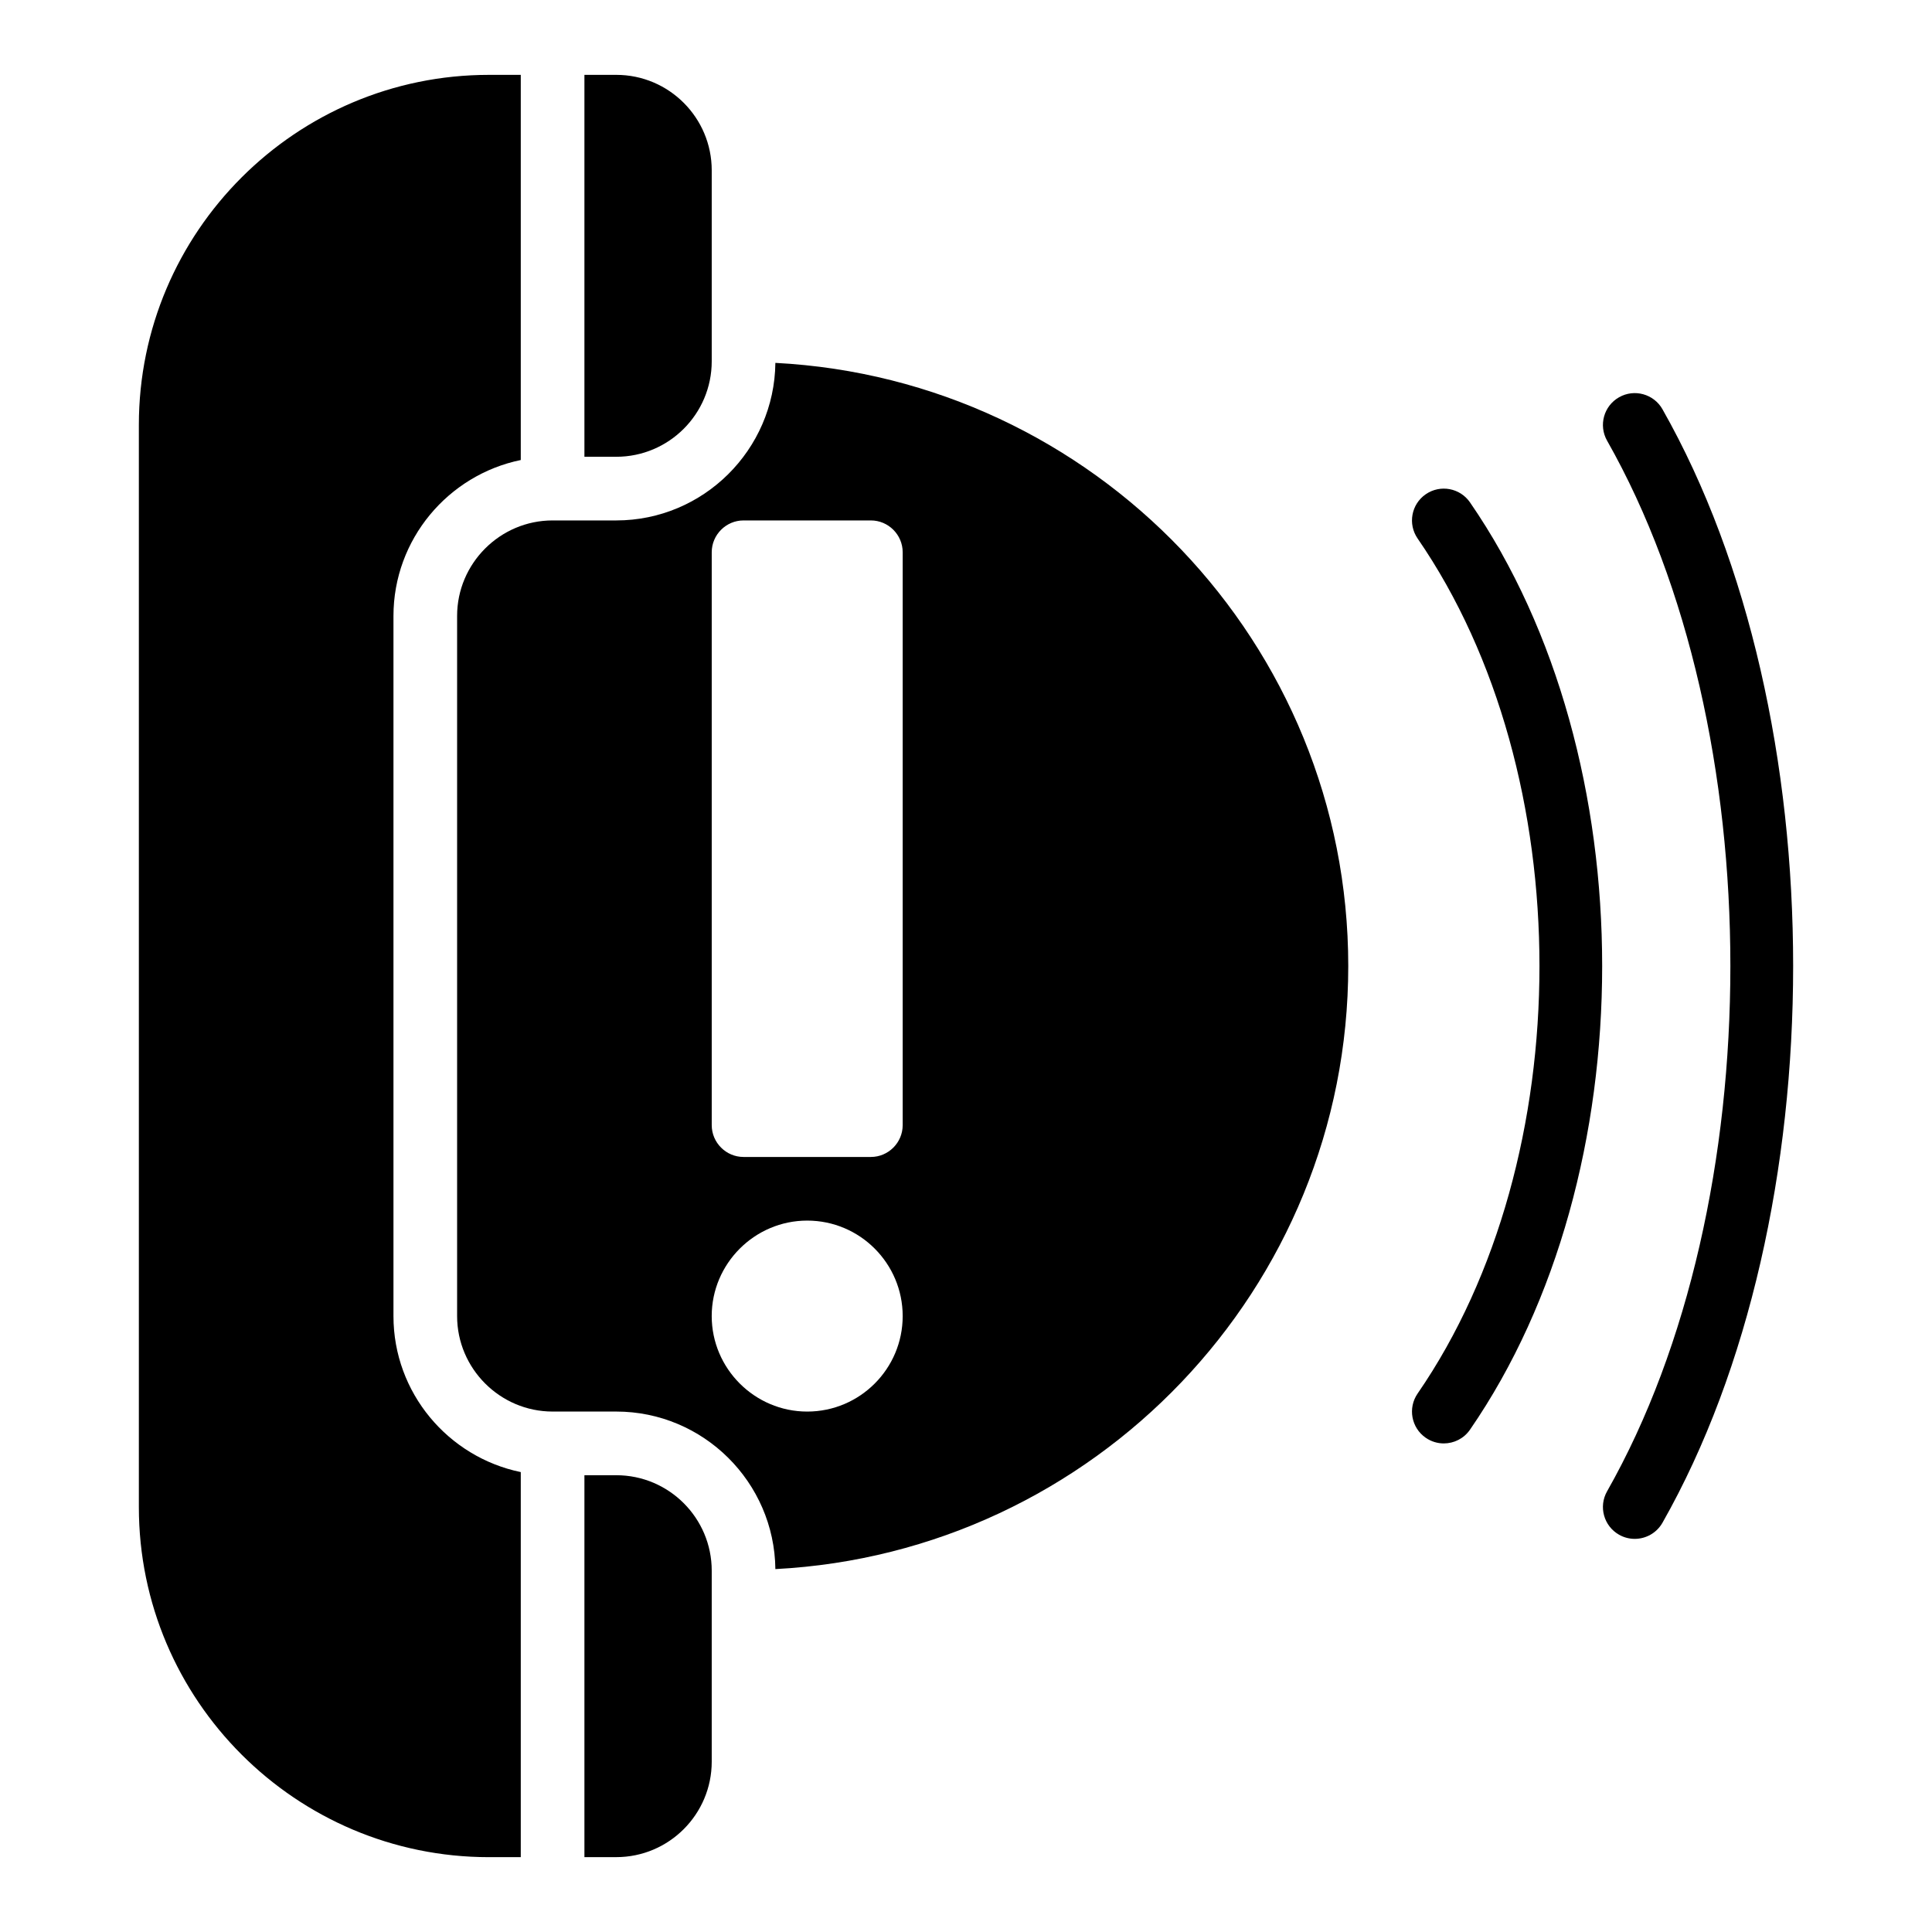
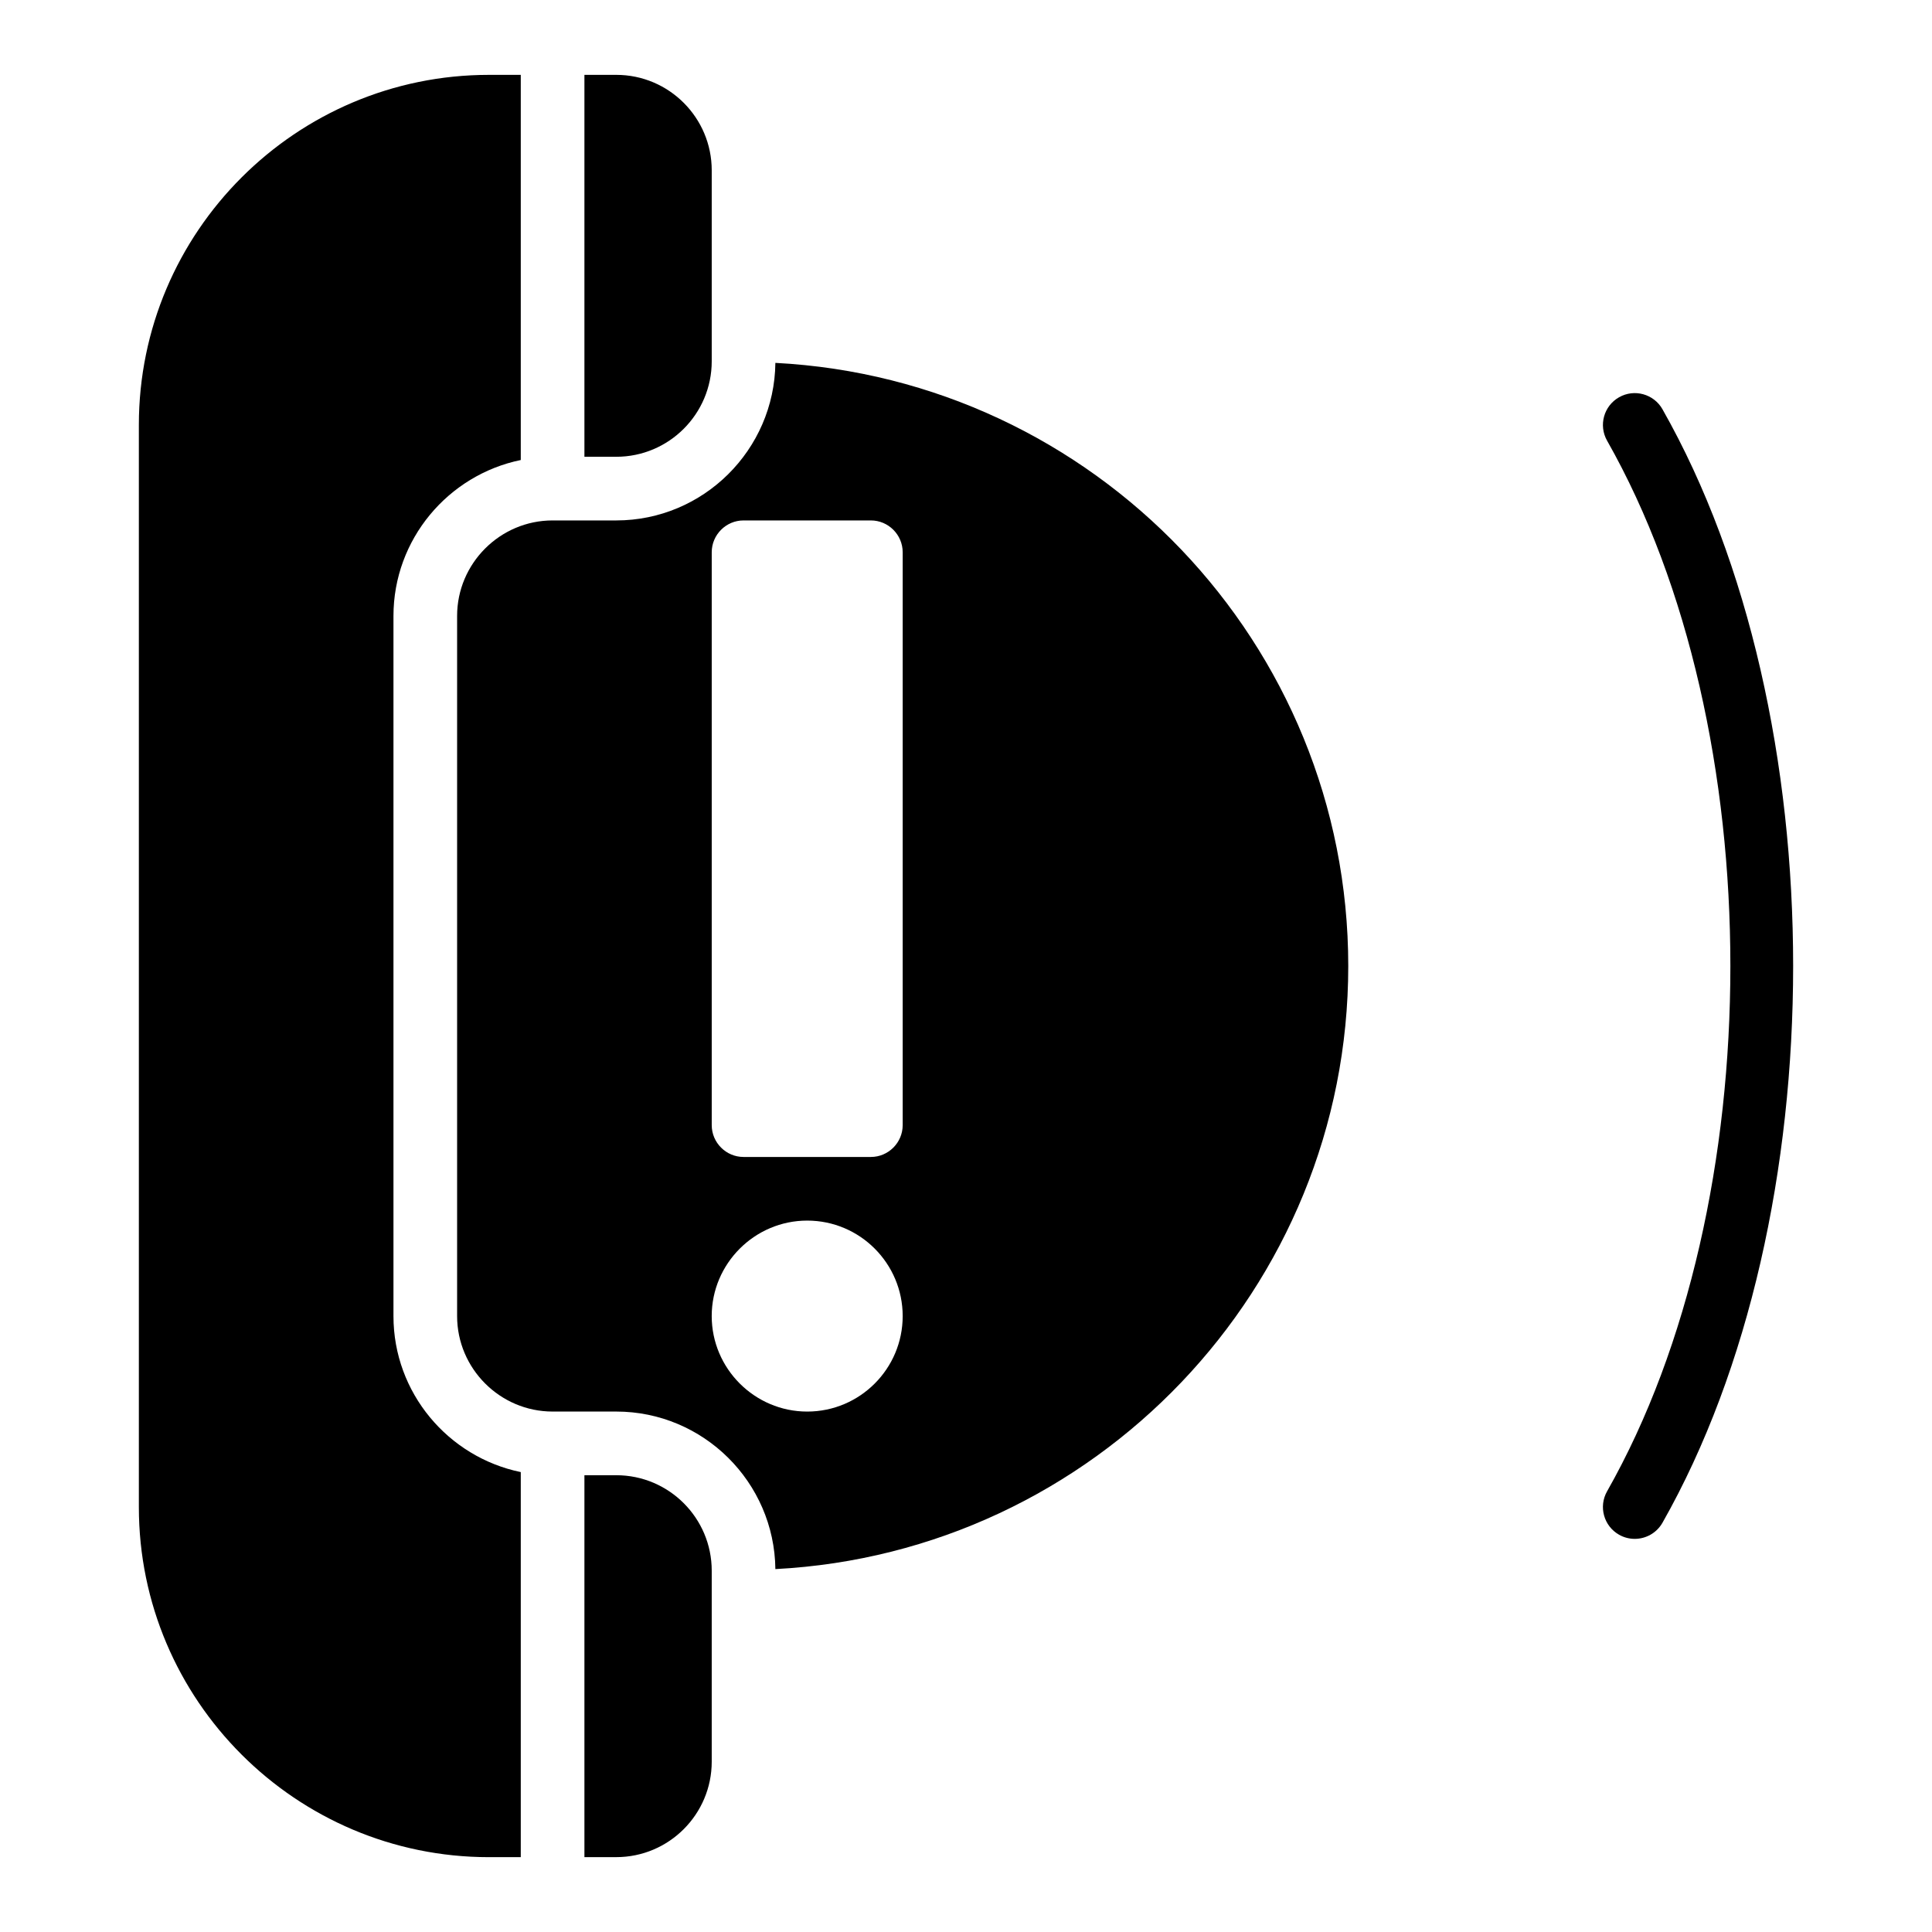
<svg xmlns="http://www.w3.org/2000/svg" fill="#000000" width="800px" height="800px" version="1.1" viewBox="144 144 512 512">
  <g>
    <path d="m307.31 163.84h-8.434v101.21h8.434c14 0 25.305-11.387 25.305-25.305v-50.602c0-13.918-11.301-25.305-25.305-25.305zm-25.301 102.06v-102.06h-8.434c-51.113 0-92.777 41.582-92.777 92.777v286.77c0 51.199 41.664 92.781 92.777 92.781h8.434v-102.05c-19.23-3.965-33.738-21-33.738-41.328v-185.55c0-20.328 14.508-37.367 33.738-41.328zm25.301 269.05h-8.434v101.21h8.434c14 0 25.305-11.387 25.305-25.305v-50.605c0-13.918-11.301-25.301-25.305-25.301zm42.172-294.78c-0.254 23.027-19.062 41.75-42.172 41.75h-16.867c-13.918 0-25.305 11.387-25.305 25.305v185.55c0 13.914 11.387 25.301 25.305 25.301h16.867c23.109 0 41.918 18.723 42.172 41.75 84.43-4.387 151.82-74.305 151.82-159.83 0-85.527-67.391-155.45-151.82-159.83zm8.434 277.91c-13.918 0-25.305-11.387-25.305-25.305 0-13.918 11.387-25.305 25.305-25.305 14 0 25.305 11.387 25.305 25.305 0 13.918-11.301 25.305-25.305 25.305zm25.305-75.906c0 4.641-3.797 8.434-8.434 8.434h-33.738c-4.641 0-8.434-3.797-8.434-8.434v-151.82c0-4.637 3.797-8.434 8.434-8.434h33.738c4.641 0 8.434 3.797 8.434 8.434z" />
-     <path d="m521.84 274.98c-3.84 2.644-4.801 7.894-2.156 11.73 43.055 62.473 43.055 164.12 0 226.59-2.644 3.836-1.68 9.086 2.156 11.73 1.457 1.008 3.129 1.492 4.777 1.492 2.684 0 5.32-1.273 6.953-3.648 46.695-67.746 46.695-177.98 0-245.73-2.629-3.832-7.891-4.812-11.73-2.164z" />
    <path d="m584.57 252.45c-2.297-4.043-7.453-5.477-11.5-3.172-4.051 2.297-5.477 7.445-3.18 11.5 43.57 76.766 43.57 201.68 0 278.44-2.297 4.051-0.875 9.199 3.18 11.5 1.309 0.746 2.742 1.098 4.152 1.098 2.941 0 5.789-1.535 7.348-4.269 46.176-81.359 46.176-213.74 0-295.09z" />
  </g>
</svg>